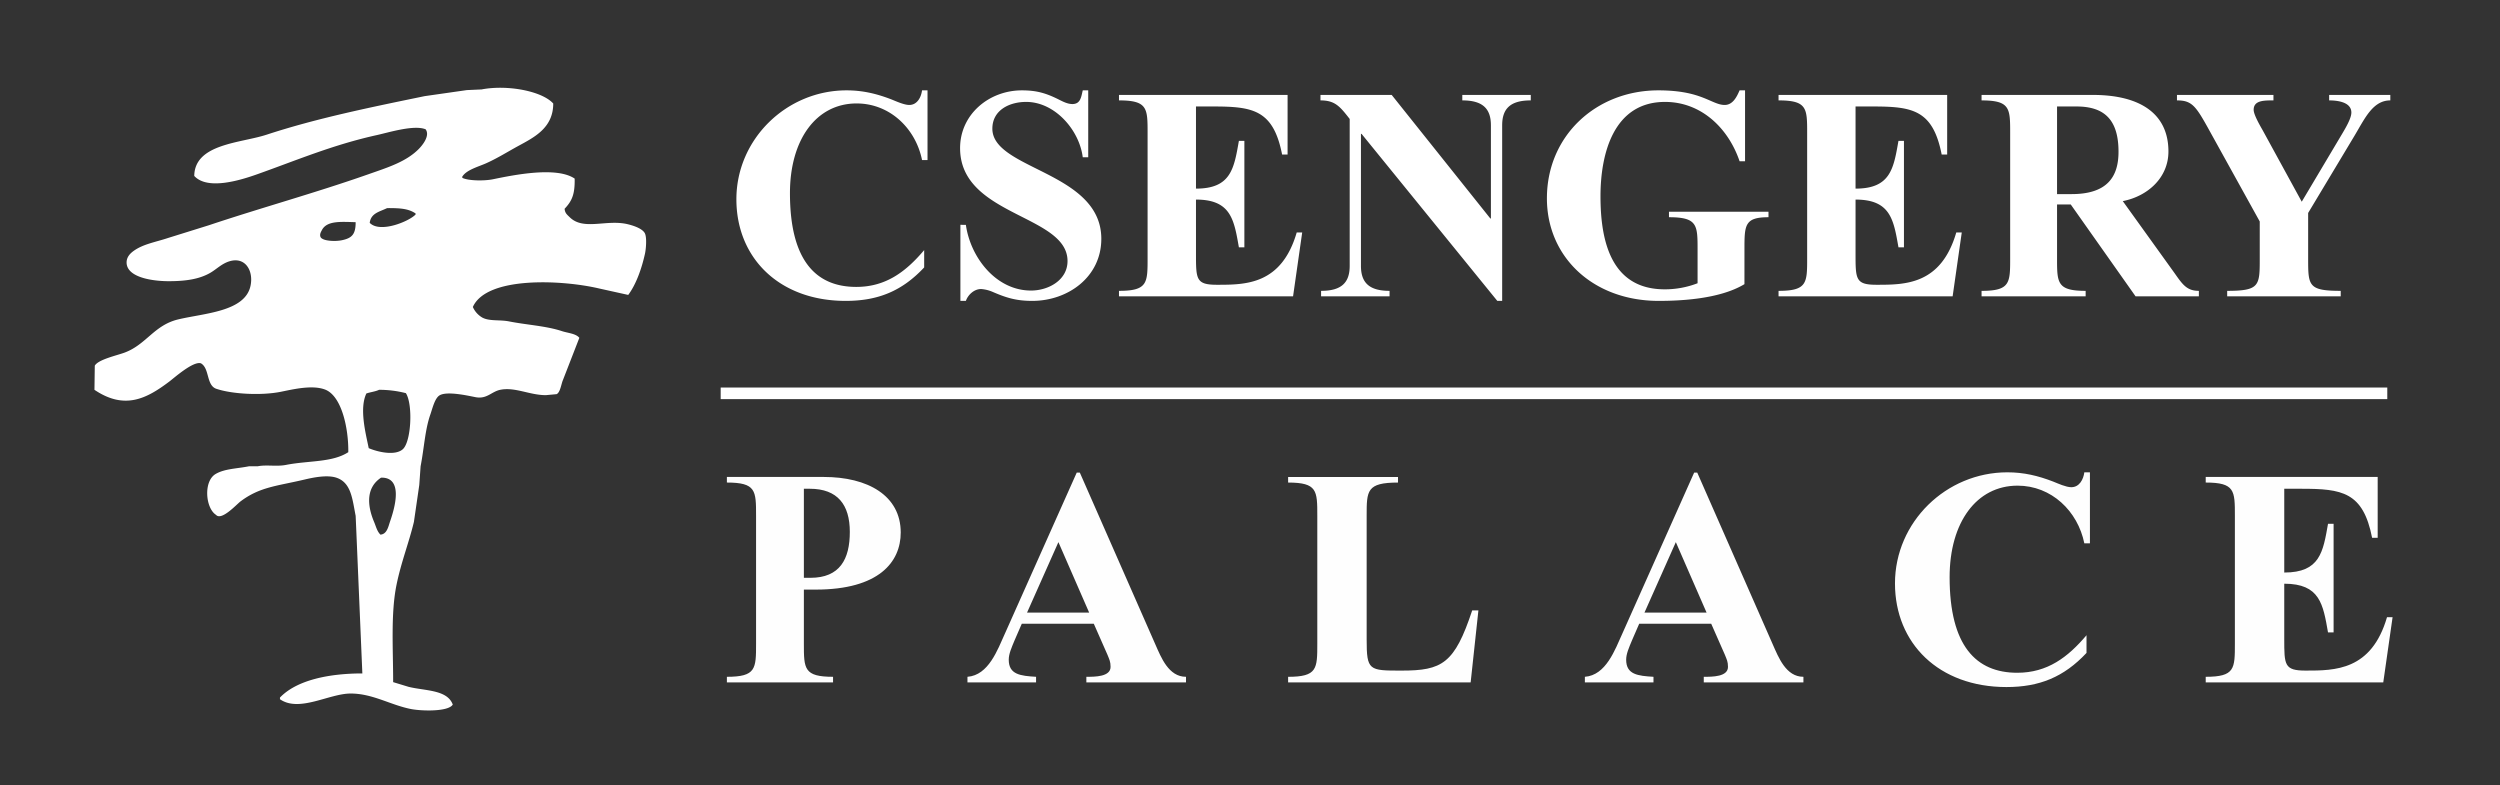
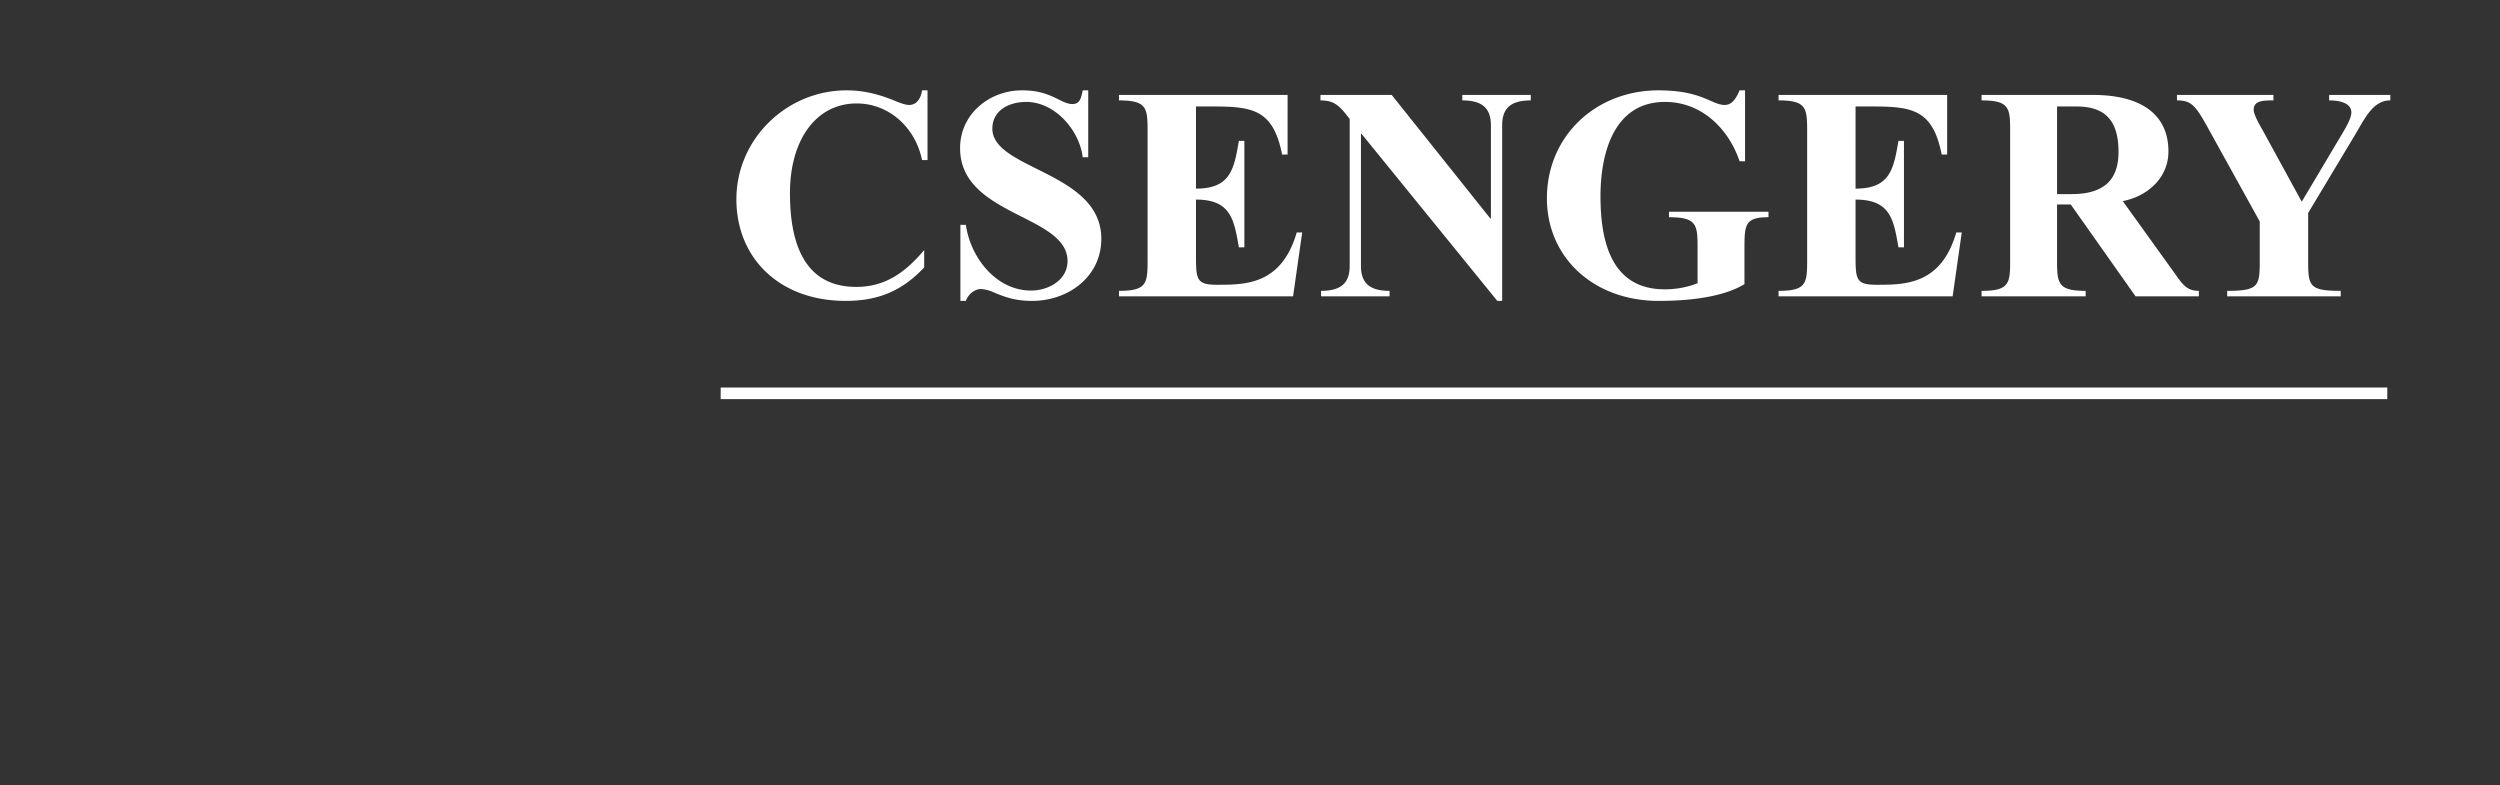
<svg xmlns="http://www.w3.org/2000/svg" id="Csoport_1" data-name="Csoport 1" width="1500" height="471" viewBox="0 0 1500 471">
  <rect x="0" y="0" width="1500" height="471" fill="#333333" stroke="none" />
  <defs>
    <style>
      .cls-1 {
        fill: #fff;
      }

      .cls-1, .cls-2 {
        fill-rule: evenodd;
      }

      .cls-2 {
        fill: #fefefe;
      }
    </style>
  </defs>
-   <path id="Fa" class="cls-1" d="M217.41,404.06q-1.807-42.641-3.617-85.288-0.2-4.626-.4-9.253c-2.006-10.069-2.626-19.991-11.654-22.931-5.763-1.876-14.6.1-19.29,1.207-16.441,3.879-26.538,4.318-38.177,13.075-2.268,1.706-11.381,11.79-14.668,8.046-6.353-4.084-7.631-20.218-.2-24.541,5.483-3.189,12.626-3.129,20.093-4.626h5.225c5.207-1.019,11.246.3,16.878-.805,13.6-2.672,27.75-1.366,37.373-7.643,0.193-14.233-3.942-33.883-14.065-37.615-7.808-2.879-19.259-.038-26.523,1.408-11.619,2.311-29.086,1.4-38.579-1.811-6.118-2.07-3.985-12.274-9.243-15.287-4.563-1.513-15.99,8.669-18.887,10.862-13.738,10.4-26.92,17.226-45.009,5.029q0.1-7.24.2-14.483c2.06-3.7,13.212-6.109,17.883-7.845,13.029-4.841,17.694-16.452,32.149-19.914,15.763-3.774,40.076-4.606,43.4-20.115,1.935-9.026-3.117-17.808-12.86-14.684-4.507,1.445-7.532,4.68-11.252,6.839-6.5,3.776-14.614,5.028-24.915,5.029-9.949,0-25.327-2.294-25.318-11.264,0-3.414,2.415-5.63,4.42-7.04,5.764-4.054,13.011-5.145,20.5-7.644l24.514-7.644c31.584-10.562,64.469-19.59,95.643-30.575,11.508-4.055,22.693-7.453,30.341-15.287,2.2-2.254,6.743-7.858,4.018-11.667-6.843-2.879-22.122,1.871-29.135,3.42-26.608,5.876-48.276,15.147-71.933,23.534-9.451,3.351-29.7,9.866-37.775,1.006,0.278-19.378,27.882-19.647,43.4-24.741,30.1-9.88,62.141-16.378,94.839-23.132L280.1,54.059l8.841-.4c15.529-2.967,36.252.97,43,8.448,0.017,14.688-11.488,20.317-21.1,25.546-6.241,3.4-12.709,7.485-19.49,10.46-4.488,1.968-11.761,3.918-14.065,8.046l0.2,0.6c3.854,1.8,13.3,1.831,18.284.8,12.754-2.626,38.118-7.771,49.028-.4,0.194,9.516-1.664,13.494-6.028,18.1,0.192,2.688,1.6,3.614,3.014,5.028,8.258,8.259,22.077,1.188,34.761,4.225,3.5,0.838,8.568,2.5,10.248,5.23,1.448,2.351.829,9.631,0.2,12.471-1.977,8.94-5.285,18.347-10.047,24.741l-17.28-3.822c-22.527-5.308-67.676-7.5-75.952,11.064a13.608,13.608,0,0,0,5.827,6.436c4.329,2.194,10.295,1.109,15.873,2.213,10.669,2.111,22.215,2.678,31.747,5.833,3.553,1.177,8.345,1.414,10.449,4.023q-4.923,12.672-9.846,25.345c-1,2.261-1.6,7.5-3.818,8.449l-6.429.6c-9.7,0-18.53-5-27.327-3.218-5.311,1.074-8.05,5.753-14.869,4.425-4.662-.908-17.4-3.821-21.7-1.006-2.828,1.852-4.2,7.979-5.425,11.466-3.189,9.112-3.707,20.132-5.827,30.977q-0.4,5.631-.8,11.264-1.608,11.063-3.215,22.127c-2.989,12.523-7.665,24.142-10.449,37.816-3.5,17.183-2,38.6-2.009,58.333l9.243,2.817c9.8,2.449,23.266,1.612,26.523,10.66-2.686,4.4-18.928,3.911-25.318,2.615-12.225-2.478-22.815-9.261-35.966-9.252-12.894.008-30.8,11.476-42.4,3.419v-1.006C177.994,408.074,197.217,404.07,217.41,404.06Zm14.869-279.2c-4.52,2.2-9.713,2.988-10.448,8.851,6.251,6.417,23.894-1.012,27.527-5.029v-0.6C245.037,125.142,239.959,124.827,232.279,124.863Zm-18.887,8.449c-8.9-.242-17.322-1.01-20.294,4.827-0.505.991-1.445,2.439-.8,4.023,1.095,2.481,8.669,2.818,12.659,2.012C211.156,142.921,213.407,140.623,213.392,133.312Zm14.065,100.575c-2.292,1.092-5.5,1.422-7.636,2.212-4.346,9.123-.352,24.093,1.407,32.788,5,2.182,15.825,4.859,20.5.6,5.023-4.577,6.1-26.813,1.808-33.592A64.219,64.219,0,0,0,227.457,233.887Zm1.205,52.7c-8.867,5.814-8.582,16.185-4.219,26.552,1.215,2.887,1.78,5.647,3.817,7.643,3.949-.272,4.723-4.855,5.828-8.045C236.668,305.286,242.4,286.288,228.662,286.588Z" />
-   <path id="Place" class="cls-2" d="M482.322,293.252h3.539c16.763,0,24.027,9.681,24.027,25.879,0,16.385-5.96,27.556-23.654,27.556h-3.912V293.252Zm0,60.51H489.4c38,0,51.033-16.571,51.033-34.258,0-22.156-19.742-33.327-46.191-33.327H436.131v3.351c17.508,0,17.508,4.841,17.508,19.922v76.708c0,15.081,0,19.922-17.508,19.922v3.351h63.7V406.08c-17.508,0-17.508-4.841-17.508-19.922v-32.4Zm173.958,20.48,8.2,18.619c1.117,2.793,1.862,4.1,1.862,7.261,0,5.958-9.313,5.958-14.528,5.958v3.351H711.6V406.08c-10.43,0-14.9-11.544-18.439-19.55L647.9,283.57h-1.863l-43.024,96.444c-4.47,9.868-9.872,25.135-22.537,26.066v3.351h41.162V406.08c-9.312-.559-16.39-1.3-16.39-10.24,0-3.538,1.676-7.261,3.539-11.73l4.284-9.868h43.21Zm-2.793-6.7H616.236l18.811-42.265Zm233.557-1.3h-3.725c-10.616,32.024-18.067,36.12-42.466,36.12-19.556,0-20.86,0-20.86-18.805v-74.1c0-15.081,0-19.922,18.811-19.922v-3.351H772.871v3.351c17.507,0,17.507,4.841,17.507,19.922v76.708c0,15.081,0,19.922-17.507,19.922v3.351H882.388Zm139.686,8.006,8.2,18.619c1.11,2.793,1.86,4.1,1.86,7.261,0,5.958-9.31,5.958-14.53,5.958v3.351h59.79V406.08c-10.43,0-14.9-11.544-18.44-19.55l-45.26-102.96h-1.86l-43.027,96.444c-4.471,9.868-9.872,25.135-22.537,26.066v3.351h41.162V406.08c-9.313-.559-16.39-1.3-16.39-10.24,0-3.538,1.676-7.261,3.538-11.73l4.284-9.868h43.21Zm-2.79-6.7H986.687l18.813-42.265Zm230.02-84.156h-3.36c-0.55,4.282-2.98,8.937-7.82,8.937-3.16,0-8.01-2.235-10.8-3.352-9.13-3.537-17.69-5.585-27.57-5.585-36.69,0-67.42,29.789-67.42,66.654,0,35.934,26.26,62.186,66.87,62.186,19.74,0,34.45-5.958,48.05-20.48V381.131c-11.18,13.219-23.47,22.529-41.54,22.529-24.77,0-40.6-16.2-40.6-57.346,0-32.954,16.2-54.924,40.79-54.924,20.3,0,36.13,15.267,40.04,34.63h3.36V283.384Zm116.59,9.868h10.24c24.4,0,37.07,1.861,42.47,29.417h3.35V286.177H1323.43v3.351c17.5,0,17.5,4.841,17.5,19.922v76.708c0,15.081,0,19.922-17.5,19.922v3.351h106.53l5.59-39.1h-3.35c-9.32,32.024-31.29,32.024-48.8,32.024-12.85,0-12.85-3.351-12.85-18.991V350.224c21.42,0,23.28,12.289,26.26,29.231h3.35V314.291h-3.35c-2.98,16.942-4.84,29.231-26.26,29.231v-50.27Z" />
  <path id="vonal" class="cls-1" d="M432.405,239.475v-6.956H1432.37v6.956H432.405Z" />
  <path id="csengery" class="cls-1" d="M556.512,54.213h-3.287c-0.548,4.2-2.922,8.762-7.669,8.762-3.105,0-7.853-2.19-10.592-3.286-8.948-3.468-17.348-5.476-27.026-5.476-35.975,0-66.106,29.207-66.106,65.351,0,35.231,25.748,60.97,65.558,60.97,19.357,0,33.783-5.842,47.113-20.08v-10.4c-10.956,12.96-23.009,22.088-40.722,22.088-24.287,0-39.809-15.882-39.809-56.224,0-32.31,15.887-53.851,39.992-53.851,19.9,0,35.426,14.969,39.261,33.953h3.287v-41.8Zm96.425,0H649.65c-0.913,3.833-1.278,8.215-6.209,8.215-2.921,0-5.661-1.46-8.217-2.738-7.67-3.833-13.331-5.476-22.1-5.476-19.54,0-37.07,14.238-37.07,34.683,0,40.89,64.462,39.795,64.462,67.724,0,11.5-11.5,17.707-21.914,17.707-21,0-36.34-19.9-39.079-39.429H576.24v45.636h3.287c1.279-3.651,4.931-7.119,9.131-7.119a21.565,21.565,0,0,1,6.757,1.642c8.4,3.651,14.426,5.477,23.922,5.477,21.548,0,41.452-14.421,41.452-37.239,0-40.343-65.374-41.438-65.374-66.081,0-11.135,10.226-16.064,20.269-16.064,17.348,0,31.957,16.977,33.966,33.223h3.287V54.213Zm64.651,9.675h10.044c23.922,0,36.34,1.826,41.635,28.842h3.287V56.951H671.388v3.286c17.165,0,17.165,4.746,17.165,19.532v75.209c0,14.786,0,19.532-17.165,19.532V177.8H775.841l5.479-38.335h-3.287c-9.131,31.4-30.679,31.4-47.844,31.4-12.6,0-12.6-3.286-12.6-18.62V119.746c21,0,22.827,12.048,25.749,28.66h3.287V84.515h-3.287c-2.922,16.612-4.748,28.66-25.749,28.66V63.888Zm117.426-6.937H792.283v3.286c8.766,0,11.687,3.651,17.531,11.135v88.169c0,10.04-4.931,14.969-17.166,14.969V177.8h41.088V174.51c-12.235,0-17.165-4.929-17.165-14.969V80.317h0.365L898.38,180.534H901.3V75.206c0-10.04,4.931-14.969,17.166-14.969V56.951H877.38v3.286c12.235,0,17.166,4.929,17.166,14.969v55.858H894.18Zm212.016-2.738h-3.28c-1.65,3.833-4.02,8.762-8.95,8.762-3.84,0-7.31-2.19-12.97-4.381s-13.51-4.381-26.842-4.381c-37.07,0-66.836,27.017-66.836,64.8,0,35.414,27.94,61.518,67.019,61.518,11.319,0,36.159-.73,51.5-10.04V149.866c0-14.786,0-19.532,14.42-19.532v-3.286h-59.71v3.286c17.16,0,17.16,4.746,17.16,19.532v20.08a54.441,54.441,0,0,1-19.717,3.651c-32.5,0-38.531-29.572-38.531-55.859,0-25.191,7.67-56.588,38.713-56.588,21.735,0,37.985,15.7,44.745,35.6h3.28V54.213Zm66.3,9.675h10.04c23.93,0,36.34,1.826,41.64,28.842h3.29V56.951H1067.13v3.286c17.16,0,17.16,4.746,17.16,19.532v75.209c0,14.786,0,19.532-17.16,19.532V177.8h104.45l5.48-38.335h-3.29c-9.13,31.4-30.67,31.4-47.84,31.4-12.6,0-12.6-3.286-12.6-18.62V119.746c21,0,22.83,12.048,25.75,28.66h3.29V84.515h-3.29c-2.92,16.612-4.75,28.66-25.75,28.66V63.888Zm120.9,0h11.68c16.8,0,25.2,8.032,25.2,27.2,0,14.786-6.57,25.374-28.12,25.374h-8.76V63.888Zm0,58.779h8.21l38.9,55.129h37.98V174.51c-7.12,0-9.68-3.651-14.42-10.4l-31.23-43.446c14.97-2.921,27.39-14.056,27.39-29.755,0-23.366-17.89-33.953-45.29-33.953h-66.83v3.286c17.16,0,17.16,4.746,17.16,19.532v75.209c0,14.786,0,19.532-17.16,19.532V177.8h62.45V174.51c-17.16,0-17.16-4.746-17.16-19.532V122.667Zm150.66,5.111,27.94-46.548c6.2-10.405,10.95-20.993,21.36-20.993V56.951h-36.7v3.286c5.29,0,13.33,1.1,13.33,7.3,0,3.651-3.84,9.857-5.66,12.961l-24.11,40.525-23.56-43.08c-1.46-2.556-5.29-9.127-5.29-12.048,0-5.659,6.03-5.659,11.87-5.659V56.951h-57.89v3.286c8.95,0,11.32,3.286,19.36,17.889l30.31,54.764v22.088c0,16.429,0,19.532-19.54,19.532V177.8h68.12V174.51c-19.54,0-19.54-3.1-19.54-19.532v-27.2Z" />
</svg>